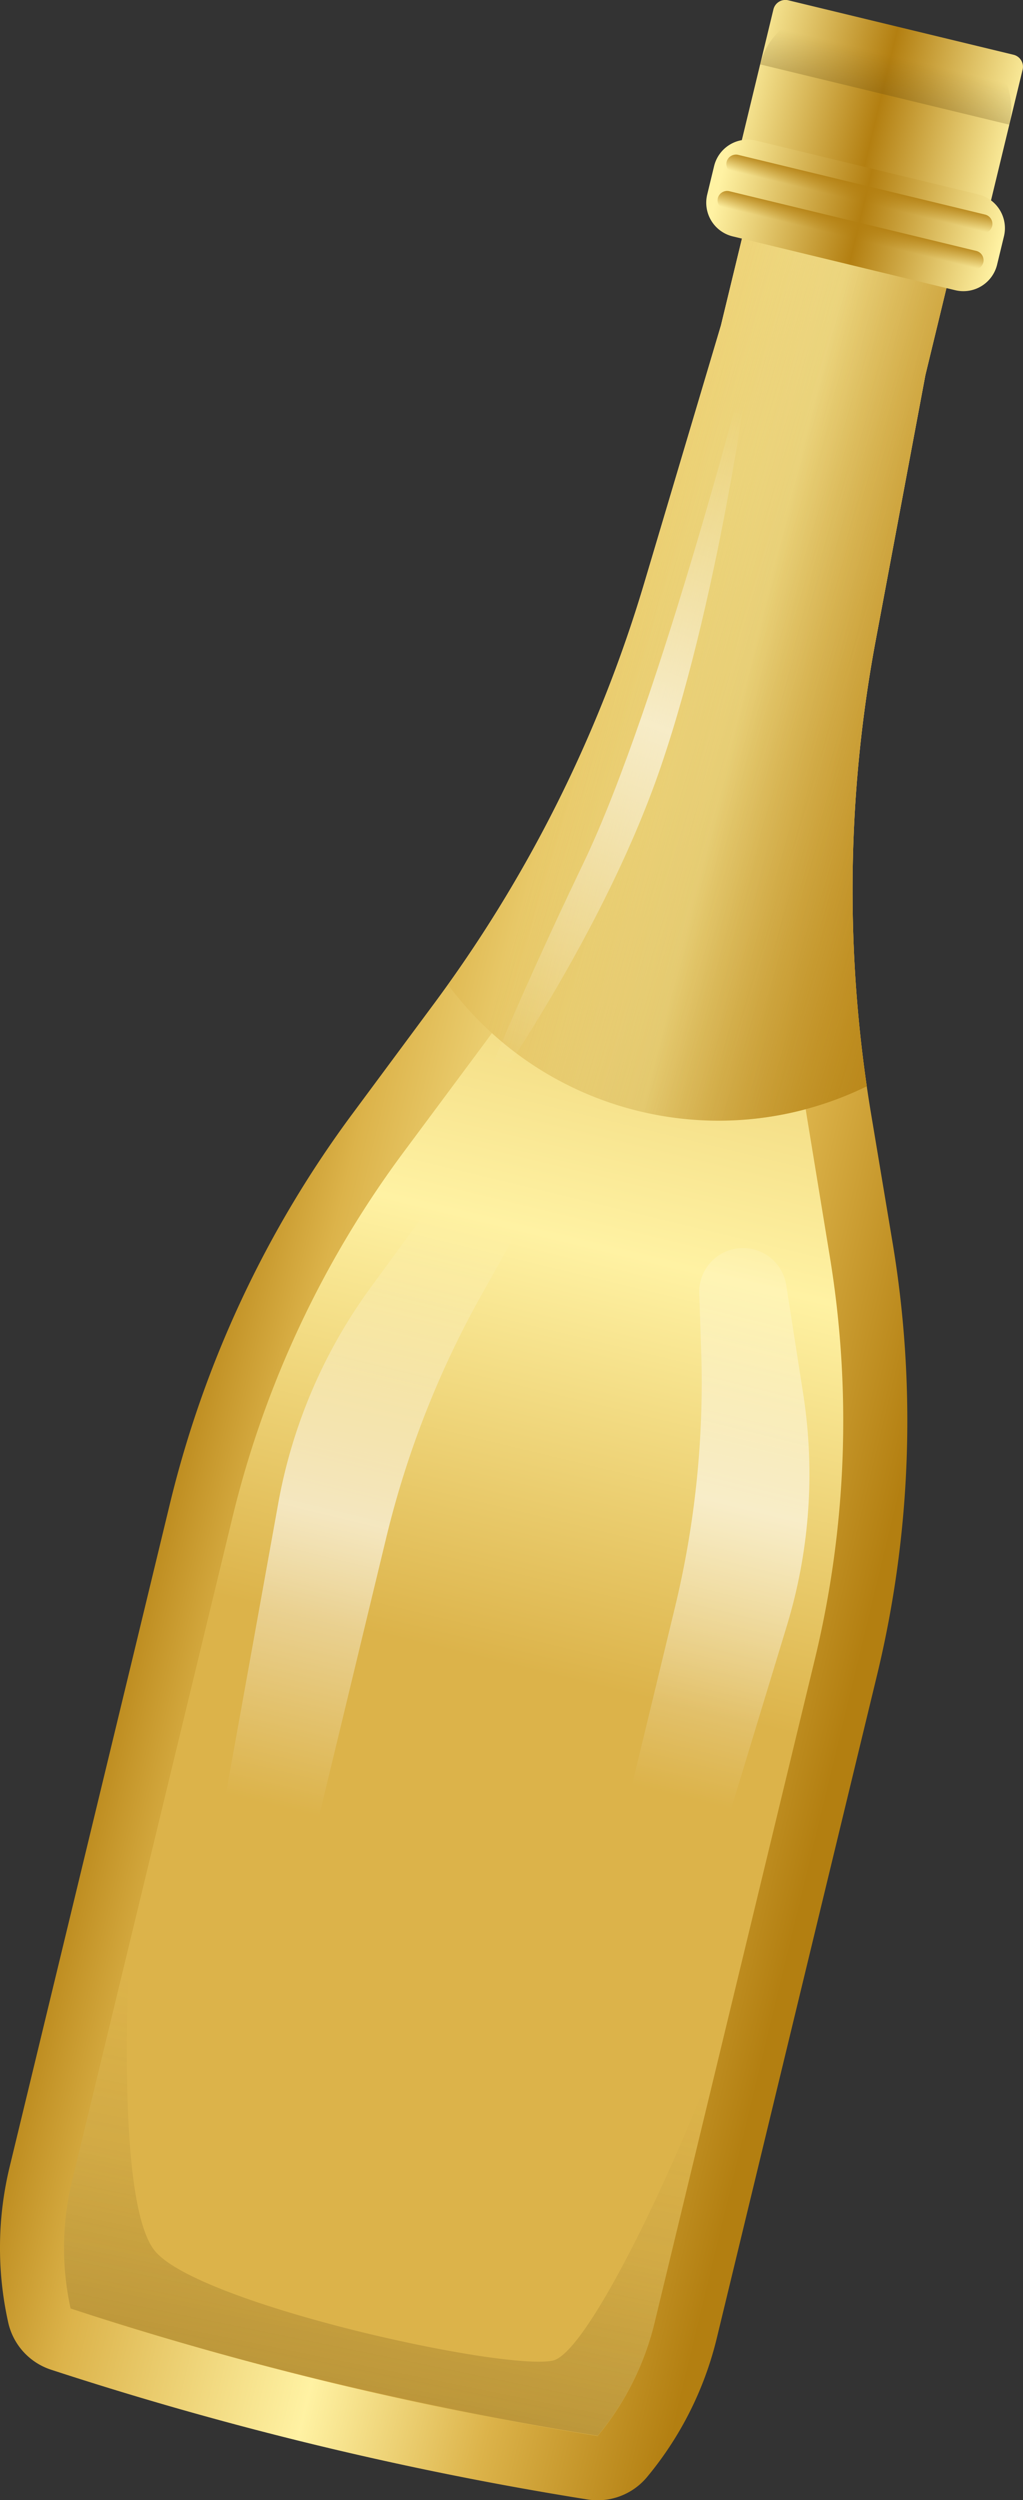
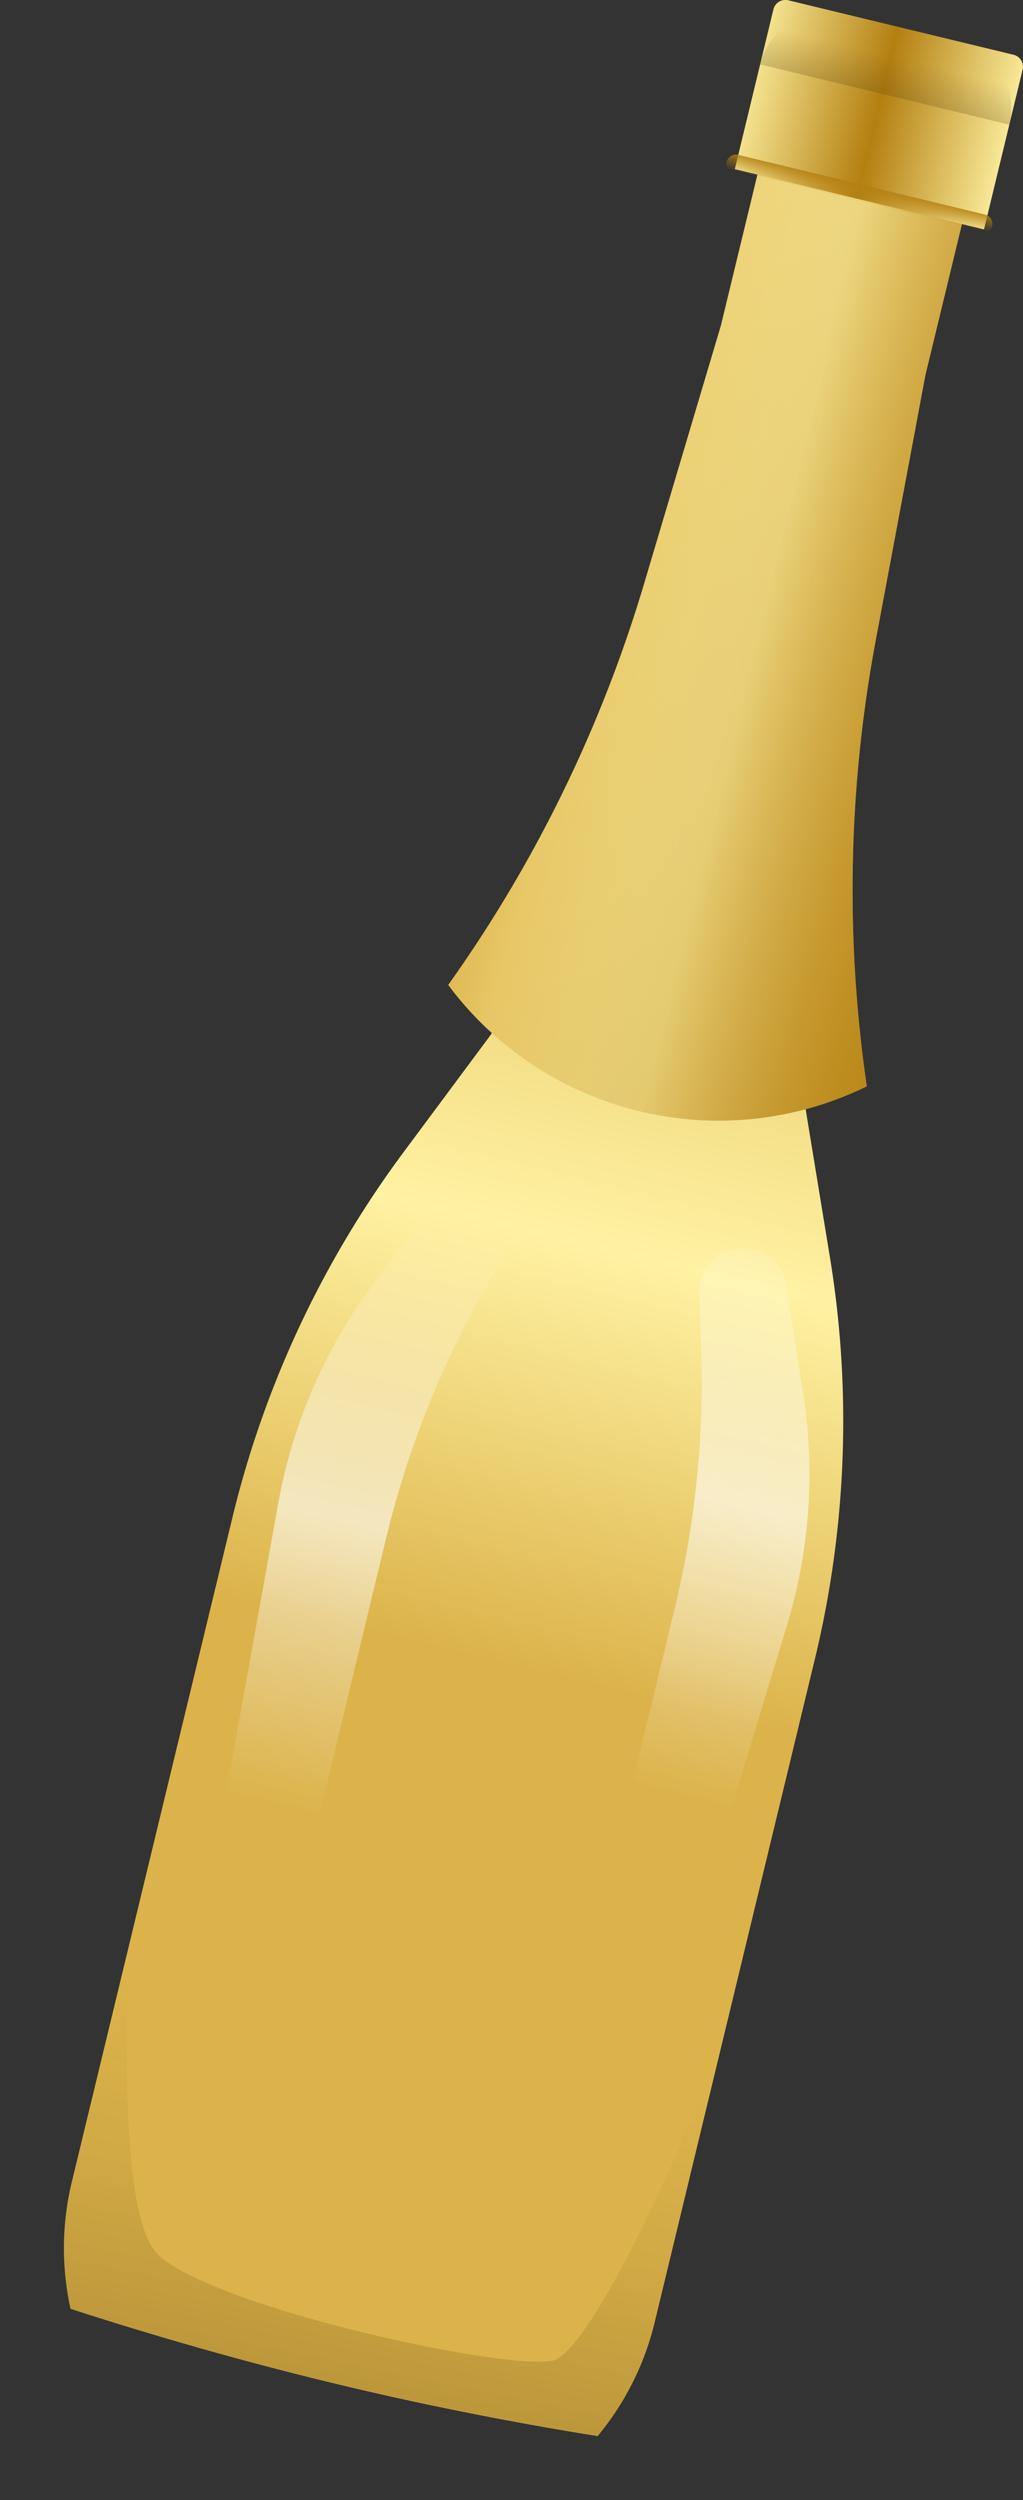
<svg xmlns="http://www.w3.org/2000/svg" xmlns:xlink="http://www.w3.org/1999/xlink" viewBox="0 0 180.09 439.94">
  <rect x="0" y="0" width="180.09" height="439.94" fill="#333333" stroke="none" />
  <defs>
    <style>.cls-1{isolation:isolate;}.cls-2{fill:url(#linear-gradient);}.cls-3{fill:url(#linear-gradient-2);}.cls-4{fill:url(#linear-gradient-3);}.cls-5{fill:url(#linear-gradient-4);}.cls-12,.cls-13,.cls-6{opacity:0.6;}.cls-6{fill:url(#linear-gradient-5);}.cls-7{fill:url(#linear-gradient-6);}.cls-8{fill:url(#linear-gradient-7);}.cls-14,.cls-9{mix-blend-mode:multiply;}.cls-9{fill:url(#linear-gradient-8);}.cls-10{fill:url(#linear-gradient-9);}.cls-11{fill:url(#linear-gradient-10);}.cls-12{fill:url(#linear-gradient-11);}.cls-13{fill:url(#linear-gradient-12);}.cls-14{fill:url(#linear-gradient-13);}</style>
    <linearGradient id="linear-gradient" x1="239.78" y1="960.98" x2="408.08" y2="960.98" gradientTransform="translate(-5.75 -794.6) rotate(13.59)" gradientUnits="userSpaceOnUse">
      <stop offset="0.01" stop-color="#fff2a3" />
      <stop offset="0.22" stop-color="#b37f11" />
      <stop offset="0.36" stop-color="#dcb34a" />
      <stop offset="0.62" stop-color="#fff2a3" />
      <stop offset="0.81" stop-color="#dcb34a" />
      <stop offset="1" stop-color="#b37f11" />
    </linearGradient>
    <linearGradient id="linear-gradient-2" x1="347.61" y1="713.94" x2="347.61" y2="1110.18" gradientTransform="translate(-5.75 -794.6) rotate(13.59)" gradientUnits="userSpaceOnUse">
      <stop offset="0.01" stop-color="#fff2a3" />
      <stop offset="0.36" stop-color="#dcb34a" />
      <stop offset="0.62" stop-color="#fff2a3" />
      <stop offset="0.81" stop-color="#dcb34a" />
    </linearGradient>
    <linearGradient id="linear-gradient-3" x1="244.47" y1="840.26" x2="411.72" y2="840.26" xlink:href="#linear-gradient" />
    <linearGradient id="linear-gradient-4" x1="292.52" y1="654.27" x2="209.86" y2="632.23" gradientTransform="translate(-77.18 -542.78) rotate(1.94)" gradientUnits="userSpaceOnUse">
      <stop offset="0" stop-color="#b37f11" />
      <stop offset="1" stop-color="#b37f11" stop-opacity="0" />
    </linearGradient>
    <linearGradient id="linear-gradient-5" x1="191.54" y1="726.86" x2="231.55" y2="608.49" gradientTransform="translate(-77.18 -542.78) rotate(1.94)" gradientUnits="userSpaceOnUse">
      <stop offset="0.01" stop-color="#fff" stop-opacity="0" />
      <stop offset="0.54" stop-color="#fff" />
      <stop offset="1" stop-color="#fff" stop-opacity="0" />
    </linearGradient>
    <linearGradient id="linear-gradient-6" x1="320.79" y1="753.98" x2="372.48" y2="753.98" gradientTransform="translate(-192.71 -734)" gradientUnits="userSpaceOnUse">
      <stop offset="0.01" stop-color="#fff2a3" />
      <stop offset="0.51" stop-color="#b37f11" />
      <stop offset="1" stop-color="#fff2a3" />
    </linearGradient>
    <linearGradient id="linear-gradient-7" x1="322.45" y1="772.43" x2="373.62" y2="772.43" gradientTransform="translate(-5.75 -794.6) rotate(13.59)" xlink:href="#linear-gradient-6" />
    <linearGradient id="linear-gradient-8" x1="347.62" y1="772.92" x2="347.62" y2="743.64" gradientTransform="translate(-5.75 -794.6) rotate(13.59)" gradientUnits="userSpaceOnUse">
      <stop offset="0" stop-color="#5a4009" />
      <stop offset="1" stop-color="#5a4009" stop-opacity="0" />
    </linearGradient>
    <linearGradient id="linear-gradient-9" x1="347.37" y1="766.39" x2="347.37" y2="769.93" gradientTransform="translate(-5.75 -794.6) rotate(13.59)" xlink:href="#linear-gradient-4" />
    <linearGradient id="linear-gradient-10" x1="347.37" y1="772.97" x2="347.37" y2="776.52" gradientTransform="translate(-5.75 -794.6) rotate(13.59)" xlink:href="#linear-gradient-4" />
    <linearGradient id="linear-gradient-11" x1="316.56" y1="1069.68" x2="316.56" y2="961.02" gradientTransform="translate(-5.75 -794.6) rotate(13.59)" gradientUnits="userSpaceOnUse">
      <stop offset="0.01" stop-color="#fff" stop-opacity="0" />
      <stop offset="0.49" stop-color="#fff" />
      <stop offset="1" stop-color="#fff" stop-opacity="0" />
    </linearGradient>
    <linearGradient id="linear-gradient-12" x1="3296.36" y1="1068.87" x2="3296.36" y2="960.21" gradientTransform="matrix(-0.97, -0.24, -0.24, 0.97, 3567.24, 70.09)" xlink:href="#linear-gradient-11" />
    <linearGradient id="linear-gradient-13" x1="152.17" y1="1061.43" x2="180.34" y2="895.28" gradientTransform="translate(-77.18 -542.78) rotate(1.94)" gradientUnits="userSpaceOnUse">
      <stop offset="0" stop-color="#5a4009" />
      <stop offset="0.27" stop-color="#5a4009" stop-opacity="0.63" />
      <stop offset="0.57" stop-color="#5a4009" stop-opacity="0.29" />
      <stop offset="0.82" stop-color="#5a4009" stop-opacity="0.08" />
      <stop offset="1" stop-color="#5a4009" stop-opacity="0" />
    </linearGradient>
  </defs>
  <g class="cls-1">
    <g id="Capa_2" data-name="Capa 2">
      <g id="TEXT">
-         <path class="cls-2" d="M153.32,195.85a238.94,238.94,0,0,1,.84-83.15L162.91,66l12-49.56-18-4.36-18-4.37-12,49.56-13.55,45.53A238.92,238.92,0,0,1,76,177.16L62.17,195.82A190.4,190.4,0,0,0,29.9,264.66L1.69,381.33a60.49,60.49,0,0,0-.25,27.33h0A11.33,11.33,0,0,0,9,417H9a617.21,617.21,0,0,0,94.41,22.83h0a11.33,11.33,0,0,0,10.5-3.95h0a60.39,60.39,0,0,0,12.27-24.42l28.21-116.67a190.51,190.51,0,0,0,2.76-76Z" />
        <path class="cls-3" d="M161.3,24.74,152,63.36l-.07.29-.06.28-8.74,46.69a249.49,249.49,0,0,0-.89,87.08L146,220.63a178.29,178.29,0,0,1-2.59,71.49L115.22,408.78a49.44,49.44,0,0,1-10,19.88.06.06,0,0,1-.07,0c-15.64-2.5-31.38-5.65-46.78-9.37s-30.84-8.11-45.9-13l-.05,0a49.56,49.56,0,0,1,.2-22.24L40.85,267.31A178.06,178.06,0,0,1,71.2,202.54l13.87-18.66a249.47,249.47,0,0,0,39-77.86L137.62,60.5l.09-.29.06-.28,9.34-38.62,7.1,1.72,7.09,1.71" />
        <path class="cls-4" d="M152.59,191.16h0a239.18,239.18,0,0,1,1.57-78.46L162.91,66l12-49.56-18-4.36-18-4.37-12,49.56-13.55,45.53a239.16,239.16,0,0,1-34.46,70.52h0A59.35,59.35,0,0,0,152.59,191.16Z" />
        <path class="cls-5" d="M152.59,191.16h0a239.18,239.18,0,0,1,1.57-78.46L162.91,66l12-49.56-18-4.36-18-4.37-12,49.56-13.55,45.53a239.16,239.16,0,0,1-34.46,70.52h0A59.35,59.35,0,0,0,152.59,191.16Z" />
-         <path class="cls-6" d="M132.47,60.18s-16.16,63.37-29.78,91.74S82.34,198,82.34,198s23.1-31.21,34-63.11S132.47,60.18,132.47,60.18Z" />
        <path class="cls-7" d="M134.55,4.42h40.79a2.17,2.17,0,0,1,2.17,2.17V35.51a0,0,0,0,1,0,0H132.38a0,0,0,0,1,0,0V6.59a2.17,2.17,0,0,1,2.17-2.17Z" transform="translate(9.03 -35.86) rotate(13.59)" />
-         <path class="cls-8" d="M172.23,34.21l-39.16-9.47a6.1,6.1,0,0,0-7.36,4.49l-1.21,5A6.1,6.1,0,0,0,129,41.6l39.16,9.47a6.11,6.11,0,0,0,7.37-4.5l1.21-5A6.11,6.11,0,0,0,172.23,34.21Z" />
        <path class="cls-9" d="M168.76,7.31,148.45,2.4a12.12,12.12,0,0,0-14.63,8.93l43.87,10.61A12.12,12.12,0,0,0,168.76,7.31Z" />
        <path class="cls-10" d="M173.41,37.76l-43.5-10.52a1.7,1.7,0,0,0-2,1.25h0a1.69,1.69,0,0,0,1.25,2l43.51,10.52a1.69,1.69,0,0,0,2-1.25h0A1.69,1.69,0,0,0,173.41,37.76Z" />
-         <path class="cls-11" d="M171.87,44.16,128.36,33.64a1.69,1.69,0,0,0-2,1.25h0a1.7,1.7,0,0,0,1.24,2l43.51,10.52a1.69,1.69,0,0,0,2-1.25h0A1.69,1.69,0,0,0,171.87,44.16Z" />
        <path class="cls-12" d="M89.48,219.45l-5,8.92A167.78,167.78,0,0,0,68,270.56L55.81,321.11a8.39,8.39,0,0,1-10.12,6.18h0a8.38,8.38,0,0,1-6.28-9.65L49,264.44a91.86,91.86,0,0,1,16-37.53L76.5,211.17a7.73,7.73,0,0,1,8-3h0A7.71,7.71,0,0,1,89.48,219.45Z" />
        <path class="cls-13" d="M123.1,227.58l.34,10.2a167.92,167.92,0,0,1-4.62,45.06L106.6,333.39a8.39,8.39,0,0,0,6.18,10.12h0a8.37,8.37,0,0,0,10-5.71l15.74-51.72a91.65,91.65,0,0,0,2.89-40.71l-3-19.22a7.69,7.69,0,0,0-5.8-6.31h0A7.7,7.7,0,0,0,123.1,227.58Z" />
        <path class="cls-14" d="M97.25,415.41c-9,1.74-61.54-9.84-69.81-19.11-6-6.74-5.41-37.91-4.64-54.38L12.63,384a49.56,49.56,0,0,0-.2,22.24l.05,0c15.06,4.93,30.5,9.31,45.9,13s31.14,6.87,46.78,9.37a.06.06,0,0,0,.07,0,49.44,49.44,0,0,0,10-19.88l12.4-51.3C120.39,378.42,103.64,414.18,97.25,415.41Z" />
      </g>
    </g>
  </g>
</svg>